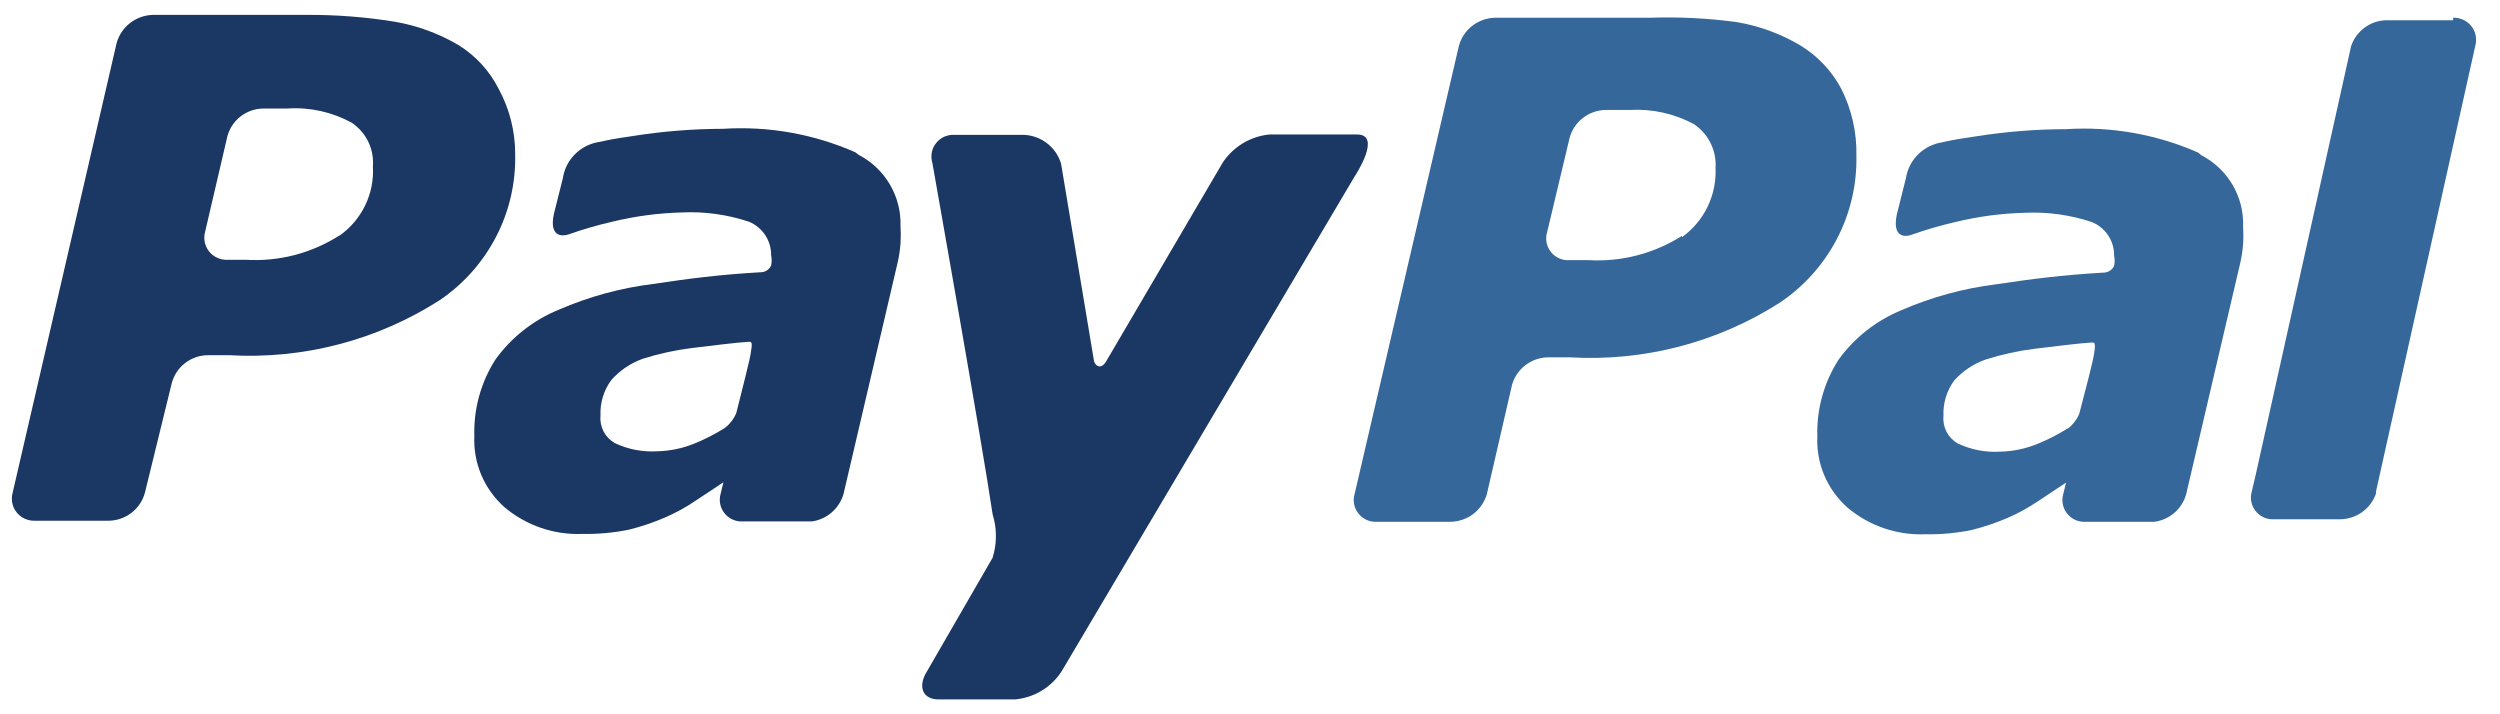
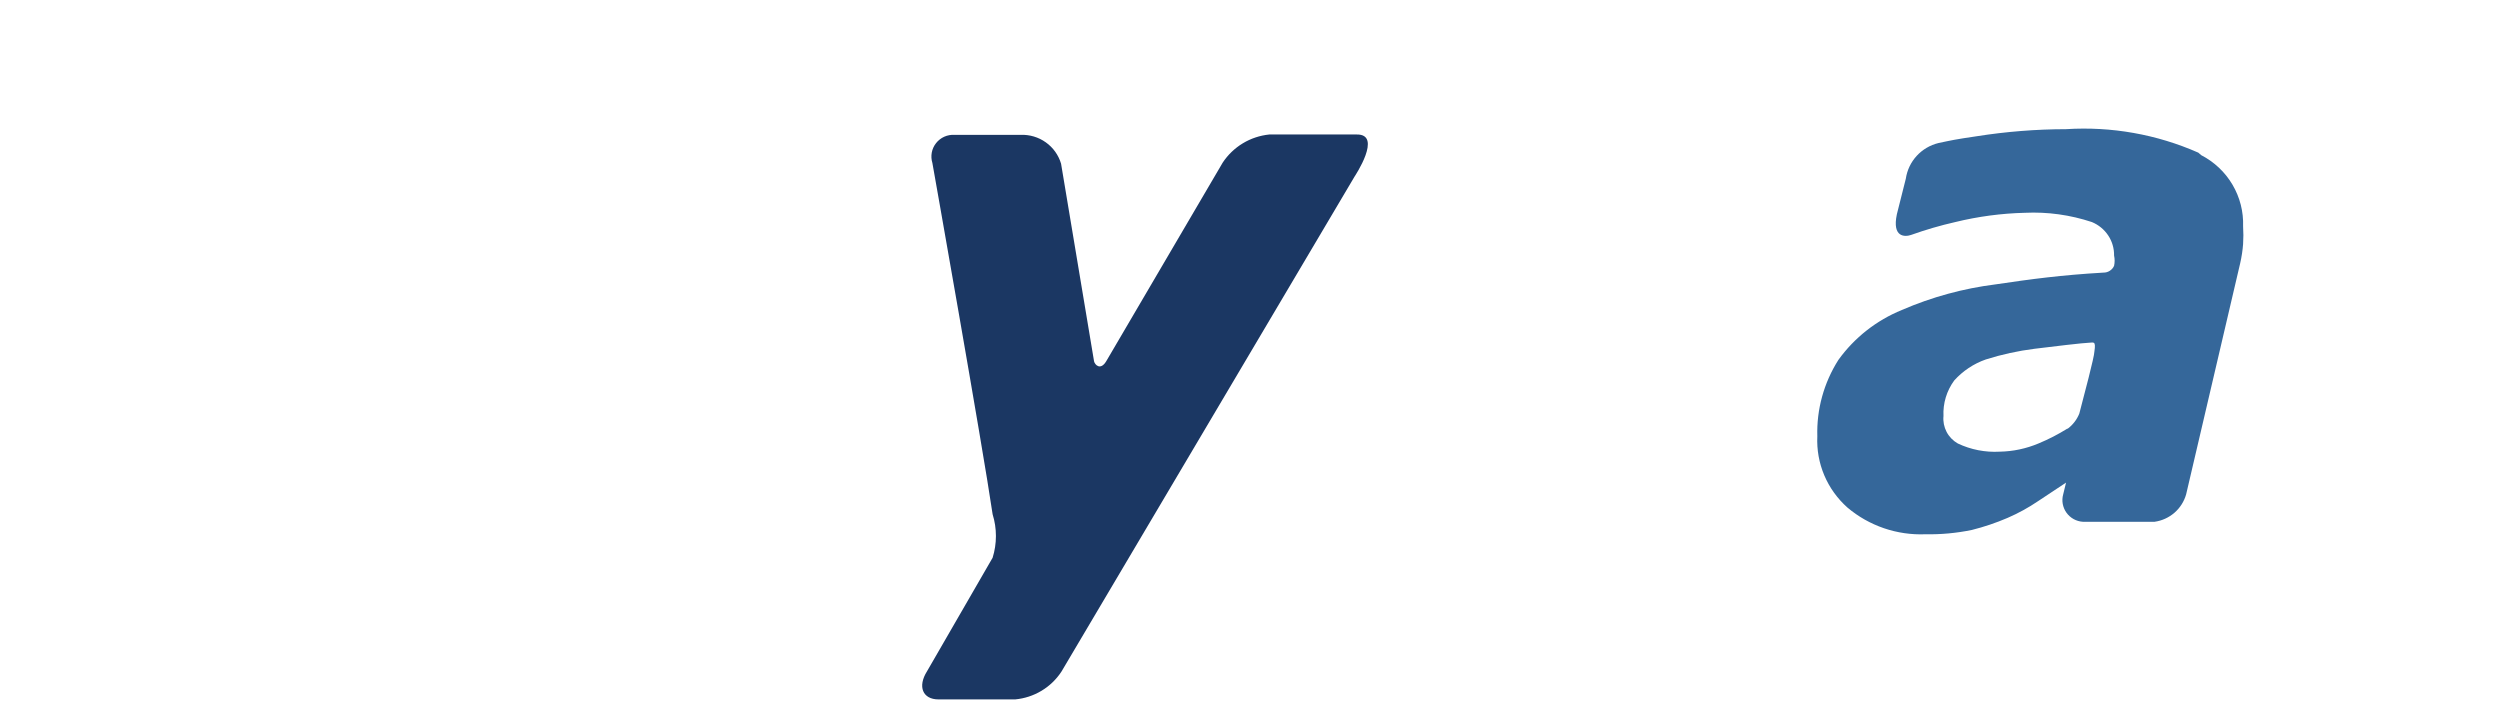
<svg xmlns="http://www.w3.org/2000/svg" width="84" height="24" viewBox="0 0 84 24" fill="none">
  <g id="PayPal">
    <path id="path2997" fill-rule="evenodd" clip-rule="evenodd" d="M69.468 14.398C69.157 14.593 68.831 14.761 68.492 14.901C68.08 15.074 67.639 15.168 67.192 15.176C66.706 15.204 66.221 15.109 65.782 14.901C65.621 14.809 65.49 14.674 65.405 14.511C65.32 14.347 65.283 14.163 65.301 13.98C65.28 13.552 65.408 13.13 65.662 12.784C65.95 12.464 66.315 12.221 66.722 12.078C67.256 11.909 67.804 11.789 68.36 11.719C68.926 11.647 70.046 11.516 70.19 11.516C70.335 11.516 70.431 11.432 70.371 11.815C70.371 11.982 70.022 13.298 69.865 13.896C69.783 14.101 69.645 14.278 69.468 14.41V14.398ZM73.863 5.129C72.468 4.514 70.943 4.243 69.419 4.34C68.411 4.342 67.405 4.422 66.409 4.579C65.674 4.687 65.59 4.71 65.132 4.806C64.85 4.875 64.596 5.025 64.4 5.238C64.205 5.451 64.078 5.717 64.036 6.002L63.735 7.198C63.567 7.988 64.012 7.964 64.217 7.892C64.702 7.719 65.196 7.575 65.698 7.461C66.463 7.274 67.247 7.169 68.034 7.15C68.798 7.114 69.562 7.22 70.287 7.461C70.51 7.553 70.701 7.709 70.834 7.909C70.968 8.11 71.037 8.345 71.033 8.586C71.058 8.7 71.058 8.818 71.033 8.932C71.002 9.002 70.951 9.06 70.887 9.1C70.823 9.141 70.748 9.161 70.672 9.16C69.251 9.243 68.263 9.375 67.059 9.554C65.971 9.69 64.909 9.98 63.904 10.415C63.049 10.764 62.31 11.344 61.772 12.09C61.283 12.858 61.035 13.753 61.062 14.661C61.041 15.11 61.121 15.557 61.296 15.971C61.471 16.384 61.737 16.754 62.073 17.053C62.803 17.67 63.741 17.991 64.699 17.951C65.22 17.961 65.741 17.912 66.252 17.807C66.664 17.704 67.067 17.568 67.457 17.4C67.815 17.245 68.157 17.057 68.48 16.838L69.419 16.216L69.323 16.611C69.294 16.715 69.289 16.825 69.308 16.932C69.328 17.038 69.37 17.14 69.434 17.228C69.497 17.316 69.58 17.389 69.675 17.442C69.77 17.494 69.876 17.525 69.985 17.532H72.394C72.641 17.497 72.874 17.391 73.062 17.228C73.25 17.064 73.386 16.85 73.454 16.611L75.272 8.837C75.319 8.628 75.352 8.416 75.368 8.203C75.381 8.004 75.381 7.804 75.368 7.605C75.385 7.115 75.262 6.63 75.012 6.206C74.763 5.783 74.398 5.439 73.96 5.213L73.863 5.129Z" fill="#35679A" />
    <path id="path3009" fill-rule="evenodd" clip-rule="evenodd" d="M42.649 4.519C42.333 4.551 42.029 4.652 41.758 4.816C41.488 4.979 41.257 5.201 41.083 5.464L37.169 12.138C36.976 12.46 36.784 12.257 36.76 12.138L35.652 5.5C35.566 5.211 35.386 4.958 35.139 4.783C34.893 4.607 34.594 4.519 34.291 4.531H32.075C31.956 4.524 31.838 4.545 31.729 4.593C31.62 4.642 31.525 4.716 31.452 4.809C31.378 4.902 31.329 5.011 31.307 5.127C31.286 5.243 31.293 5.363 31.328 5.476C31.328 5.476 33.026 15.044 33.352 17.28C33.5 17.756 33.5 18.265 33.352 18.74L31.148 22.555C30.823 23.069 31.003 23.5 31.533 23.5H34.11C34.423 23.471 34.726 23.372 34.995 23.21C35.264 23.049 35.492 22.829 35.664 22.567L45.515 5.93C45.515 5.93 46.466 4.507 45.587 4.519H42.6" fill="#1B3763" />
-     <path id="path3013" fill-rule="evenodd" clip-rule="evenodd" d="M16.756 2.988C16.451 2.384 15.985 1.875 15.408 1.517C14.744 1.124 14.013 0.857 13.252 0.728C12.28 0.571 11.298 0.495 10.313 0.5H5.123C4.847 0.511 4.582 0.608 4.366 0.777C4.149 0.947 3.993 1.181 3.919 1.445L0.426 16.551C0.394 16.665 0.389 16.785 0.412 16.901C0.435 17.017 0.486 17.125 0.56 17.218C0.635 17.31 0.73 17.384 0.839 17.432C0.947 17.48 1.066 17.502 1.185 17.496H3.666C3.943 17.489 4.21 17.394 4.427 17.223C4.644 17.053 4.8 16.817 4.87 16.551L5.773 12.867C5.844 12.603 6 12.368 6.218 12.2C6.435 12.031 6.702 11.938 6.978 11.934H7.688C10.191 12.081 12.676 11.432 14.781 10.081C15.579 9.538 16.228 8.807 16.669 7.953C17.111 7.099 17.331 6.149 17.31 5.189C17.314 4.421 17.123 3.664 16.756 2.988ZM11.397 7.916C10.467 8.51 9.37 8.795 8.266 8.729H7.652C7.533 8.735 7.414 8.714 7.306 8.665C7.197 8.617 7.102 8.543 7.027 8.451C6.953 8.358 6.902 8.25 6.879 8.134C6.856 8.018 6.861 7.898 6.893 7.784L7.64 4.579C7.711 4.314 7.867 4.08 8.084 3.911C8.302 3.743 8.569 3.65 8.844 3.646H9.663C10.413 3.597 11.161 3.763 11.819 4.124C12.058 4.285 12.25 4.506 12.375 4.764C12.5 5.023 12.553 5.31 12.529 5.595C12.556 6.045 12.467 6.493 12.271 6.899C12.075 7.305 11.779 7.655 11.409 7.916" fill="#1B3763" />
-     <path id="path3017" fill-rule="evenodd" clip-rule="evenodd" d="M61.869 2.988C61.552 2.388 61.077 1.884 60.496 1.529C59.834 1.134 59.102 0.866 58.34 0.74C57.375 0.611 56.4 0.563 55.426 0.596H50.224C49.947 0.604 49.681 0.701 49.464 0.871C49.247 1.041 49.091 1.276 49.019 1.541L45.515 16.599C45.482 16.711 45.476 16.829 45.499 16.944C45.522 17.058 45.572 17.166 45.645 17.257C45.718 17.349 45.812 17.421 45.919 17.469C46.027 17.517 46.144 17.538 46.261 17.532H48.754C49.029 17.524 49.294 17.43 49.511 17.262C49.727 17.094 49.884 16.862 49.959 16.599L50.802 12.939C50.874 12.675 51.031 12.442 51.248 12.274C51.465 12.106 51.731 12.012 52.006 12.006H52.74C55.234 12.154 57.71 11.509 59.81 10.164C60.617 9.62 61.274 8.885 61.722 8.024C62.17 7.163 62.395 6.205 62.375 5.237C62.393 4.457 62.219 3.685 61.869 2.988ZM56.51 7.928C55.578 8.519 54.483 8.804 53.379 8.741H52.74C52.622 8.75 52.503 8.73 52.395 8.683C52.286 8.636 52.19 8.563 52.115 8.472C52.041 8.38 51.989 8.272 51.966 8.156C51.943 8.041 51.948 7.921 51.982 7.808L52.74 4.627C52.813 4.363 52.97 4.13 53.187 3.962C53.404 3.793 53.67 3.7 53.945 3.694H54.764C55.513 3.651 56.26 3.817 56.919 4.172C57.158 4.334 57.35 4.554 57.477 4.812C57.604 5.07 57.661 5.357 57.642 5.643C57.663 6.092 57.572 6.539 57.376 6.944C57.181 7.348 56.887 7.699 56.522 7.964" fill="#35679A" />
-     <path id="path3021" fill-rule="evenodd" clip-rule="evenodd" d="M24.344 14.386C24.033 14.581 23.707 14.749 23.368 14.889C22.956 15.062 22.515 15.155 22.067 15.164C21.582 15.191 21.097 15.097 20.659 14.889C20.497 14.797 20.366 14.662 20.281 14.499C20.196 14.335 20.159 14.151 20.177 13.968C20.156 13.54 20.284 13.118 20.538 12.772C20.824 12.447 21.189 12.2 21.598 12.054C22.132 11.885 22.68 11.765 23.236 11.695C23.802 11.623 24.922 11.492 25.066 11.492C25.211 11.492 25.307 11.408 25.235 11.791C25.235 11.958 24.886 13.274 24.741 13.872C24.659 14.076 24.521 14.255 24.344 14.386ZM28.739 5.117C27.344 4.502 25.819 4.231 24.295 4.328C23.287 4.33 22.281 4.41 21.285 4.567C20.55 4.675 20.466 4.698 20.008 4.794C19.726 4.863 19.472 5.013 19.276 5.226C19.081 5.439 18.954 5.705 18.912 5.99L18.611 7.186C18.443 7.976 18.9 7.94 19.093 7.88C19.578 7.707 20.072 7.564 20.574 7.449C21.34 7.263 22.123 7.159 22.91 7.138C23.674 7.102 24.438 7.208 25.163 7.449C25.386 7.541 25.577 7.697 25.71 7.897C25.843 8.098 25.913 8.333 25.909 8.574C25.934 8.688 25.934 8.806 25.909 8.92C25.878 8.99 25.827 9.048 25.763 9.088C25.699 9.129 25.624 9.15 25.548 9.148C24.127 9.231 23.139 9.363 21.935 9.542C20.847 9.678 19.785 9.968 18.78 10.404C17.925 10.752 17.186 11.332 16.648 12.078C16.158 12.845 15.91 13.741 15.938 14.649C15.917 15.098 15.997 15.545 16.172 15.959C16.347 16.372 16.613 16.742 16.949 17.041C17.68 17.658 18.617 17.979 19.575 17.939C20.1 17.949 20.625 17.901 21.14 17.795C21.552 17.692 21.955 17.556 22.345 17.388C22.703 17.233 23.045 17.045 23.368 16.826L24.307 16.204L24.211 16.599C24.182 16.703 24.177 16.813 24.196 16.92C24.215 17.026 24.258 17.128 24.322 17.216C24.385 17.304 24.468 17.377 24.563 17.43C24.659 17.482 24.765 17.513 24.873 17.52H27.282C27.529 17.484 27.76 17.378 27.948 17.214C28.136 17.051 28.273 16.837 28.342 16.599L30.16 8.825C30.208 8.616 30.24 8.404 30.257 8.191C30.269 7.992 30.269 7.792 30.257 7.593C30.272 7.103 30.148 6.619 29.899 6.196C29.649 5.772 29.285 5.428 28.848 5.201L28.739 5.117Z" fill="#1B3763" />
-     <path id="path3025" fill-rule="evenodd" clip-rule="evenodd" d="M82.425 0.68H80.197C79.928 0.682 79.667 0.769 79.451 0.928C79.234 1.087 79.074 1.31 78.993 1.565L78.848 2.222L75.789 15.965L75.657 16.527C75.628 16.632 75.623 16.741 75.642 16.848C75.661 16.955 75.704 17.056 75.768 17.144C75.831 17.232 75.913 17.305 76.009 17.358C76.104 17.41 76.21 17.441 76.319 17.448H78.632C78.899 17.444 79.158 17.358 79.374 17.202C79.59 17.046 79.751 16.826 79.836 16.575V16.503L83.172 1.529C83.202 1.417 83.205 1.299 83.181 1.186C83.158 1.073 83.108 0.966 83.035 0.876C82.962 0.785 82.869 0.712 82.763 0.664C82.657 0.615 82.542 0.592 82.425 0.596" fill="#35679A" />
  </g>
</svg>